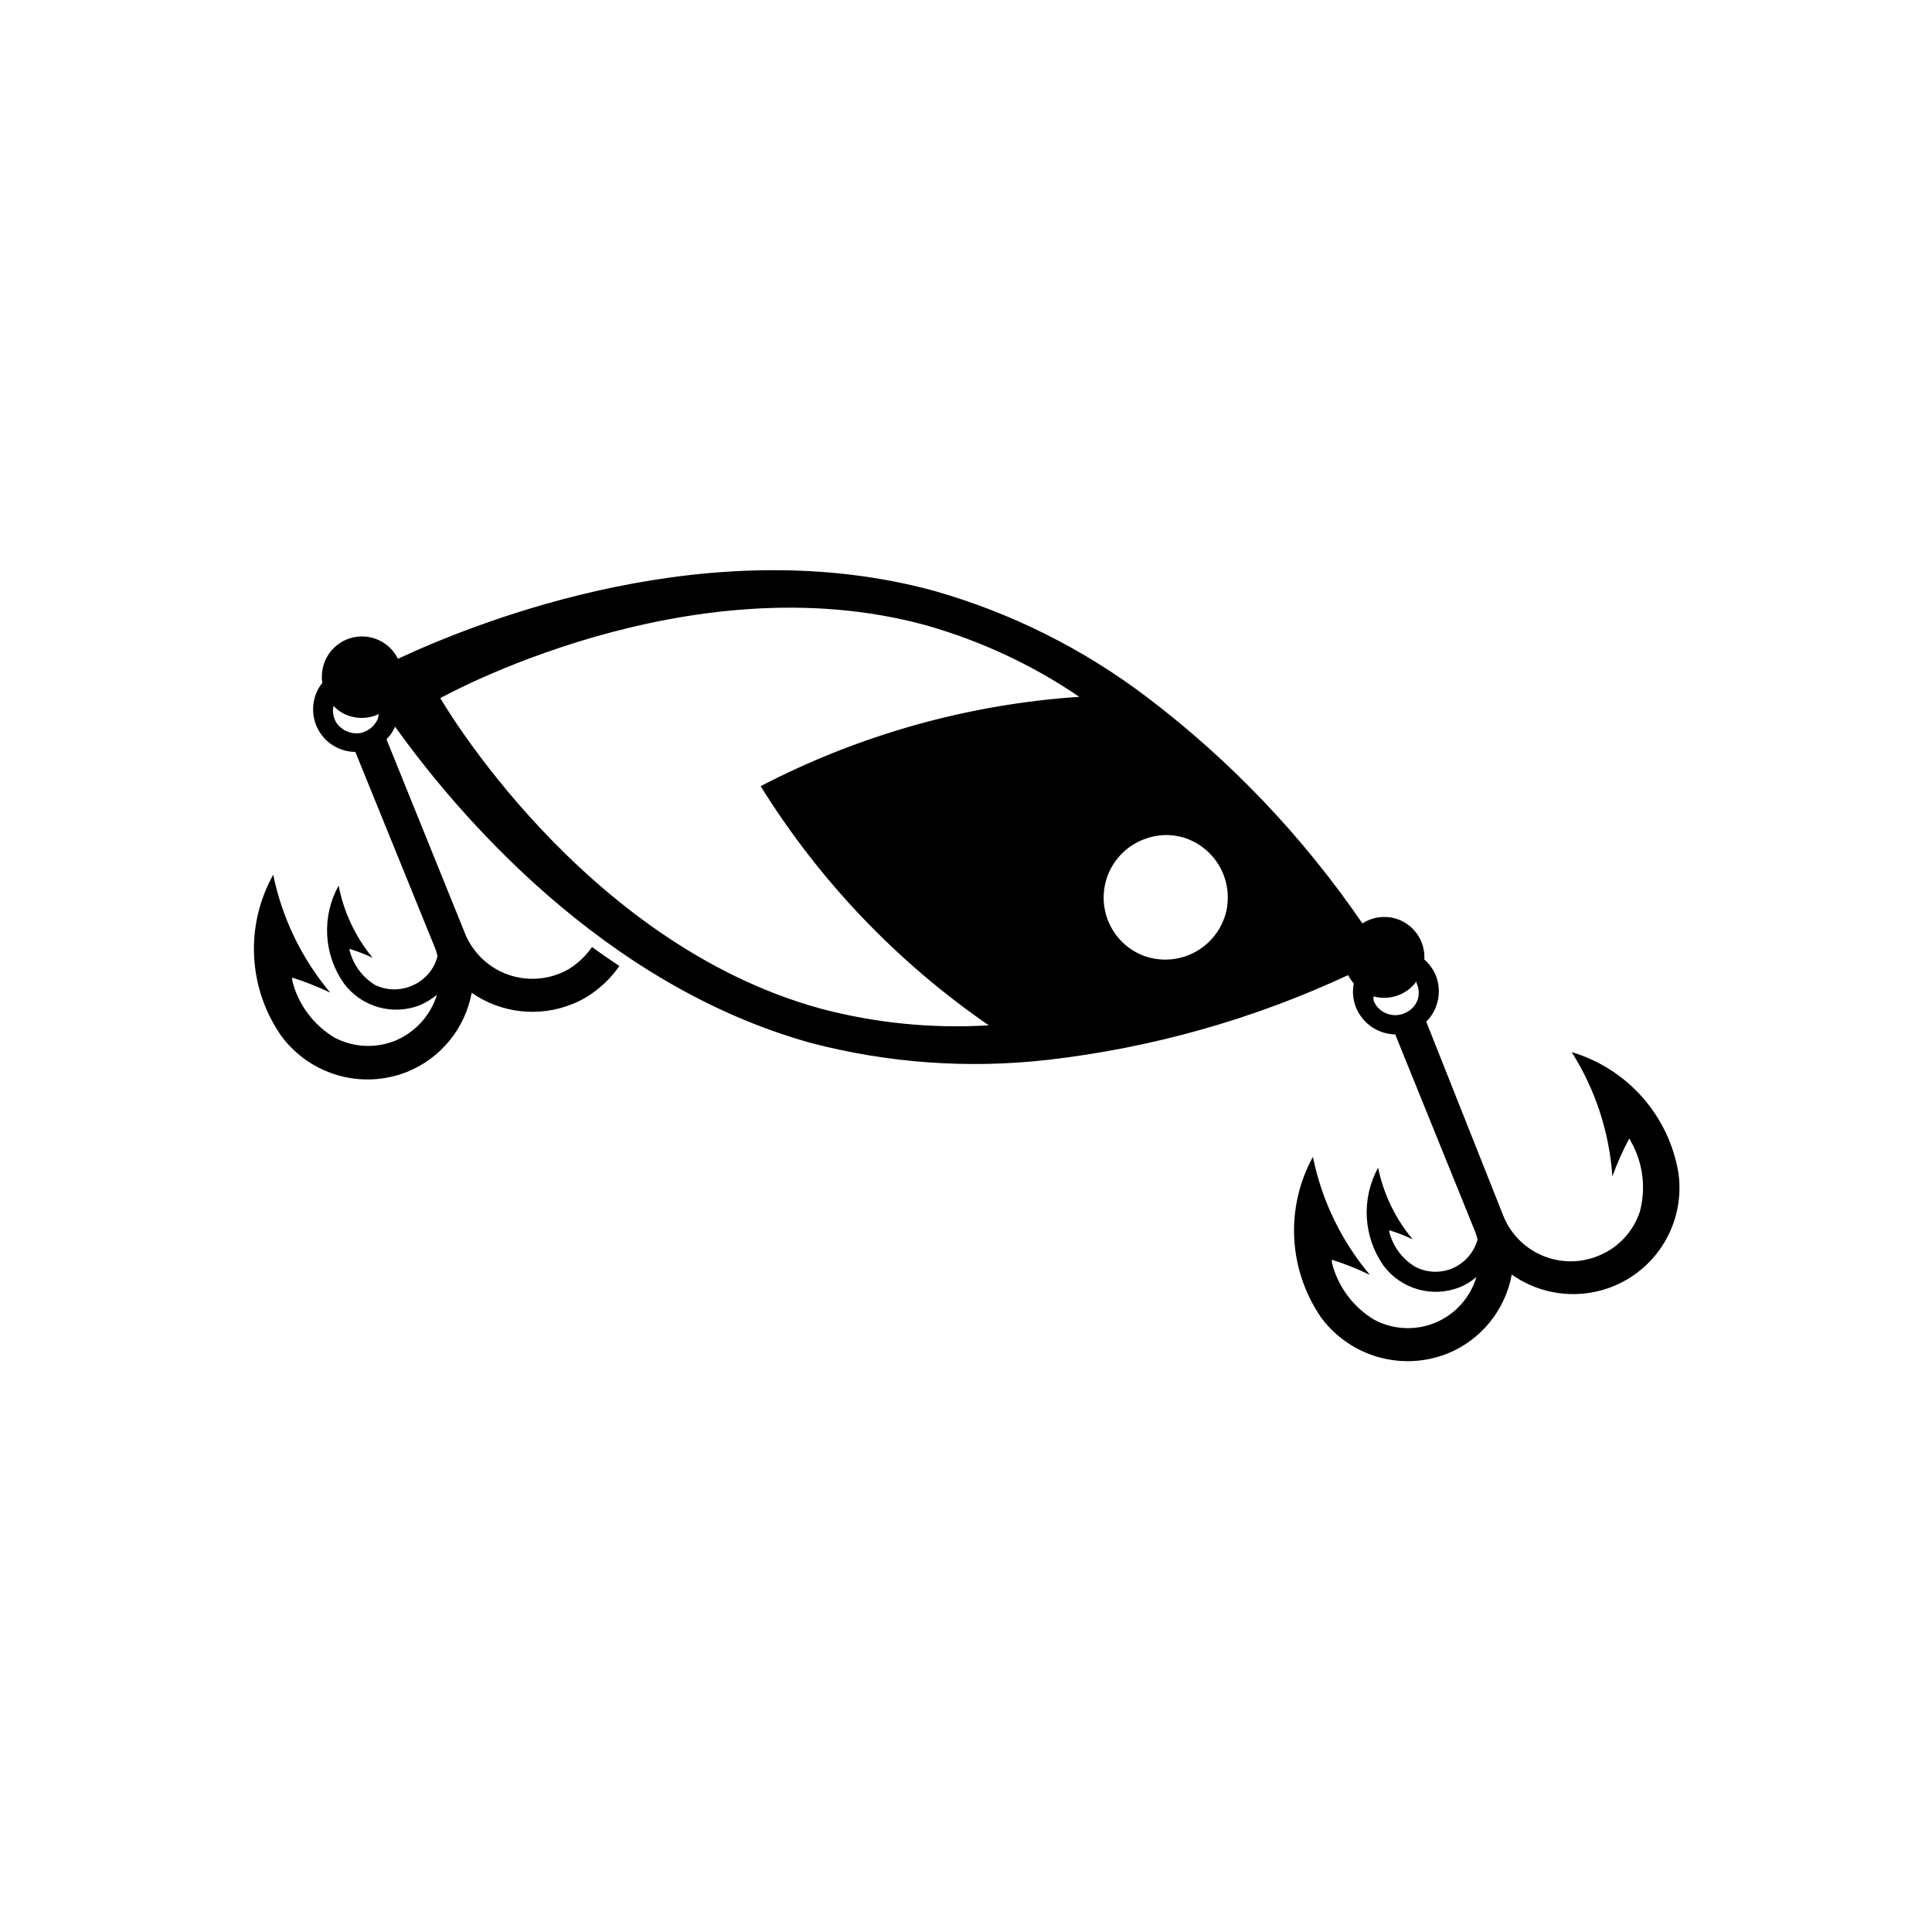
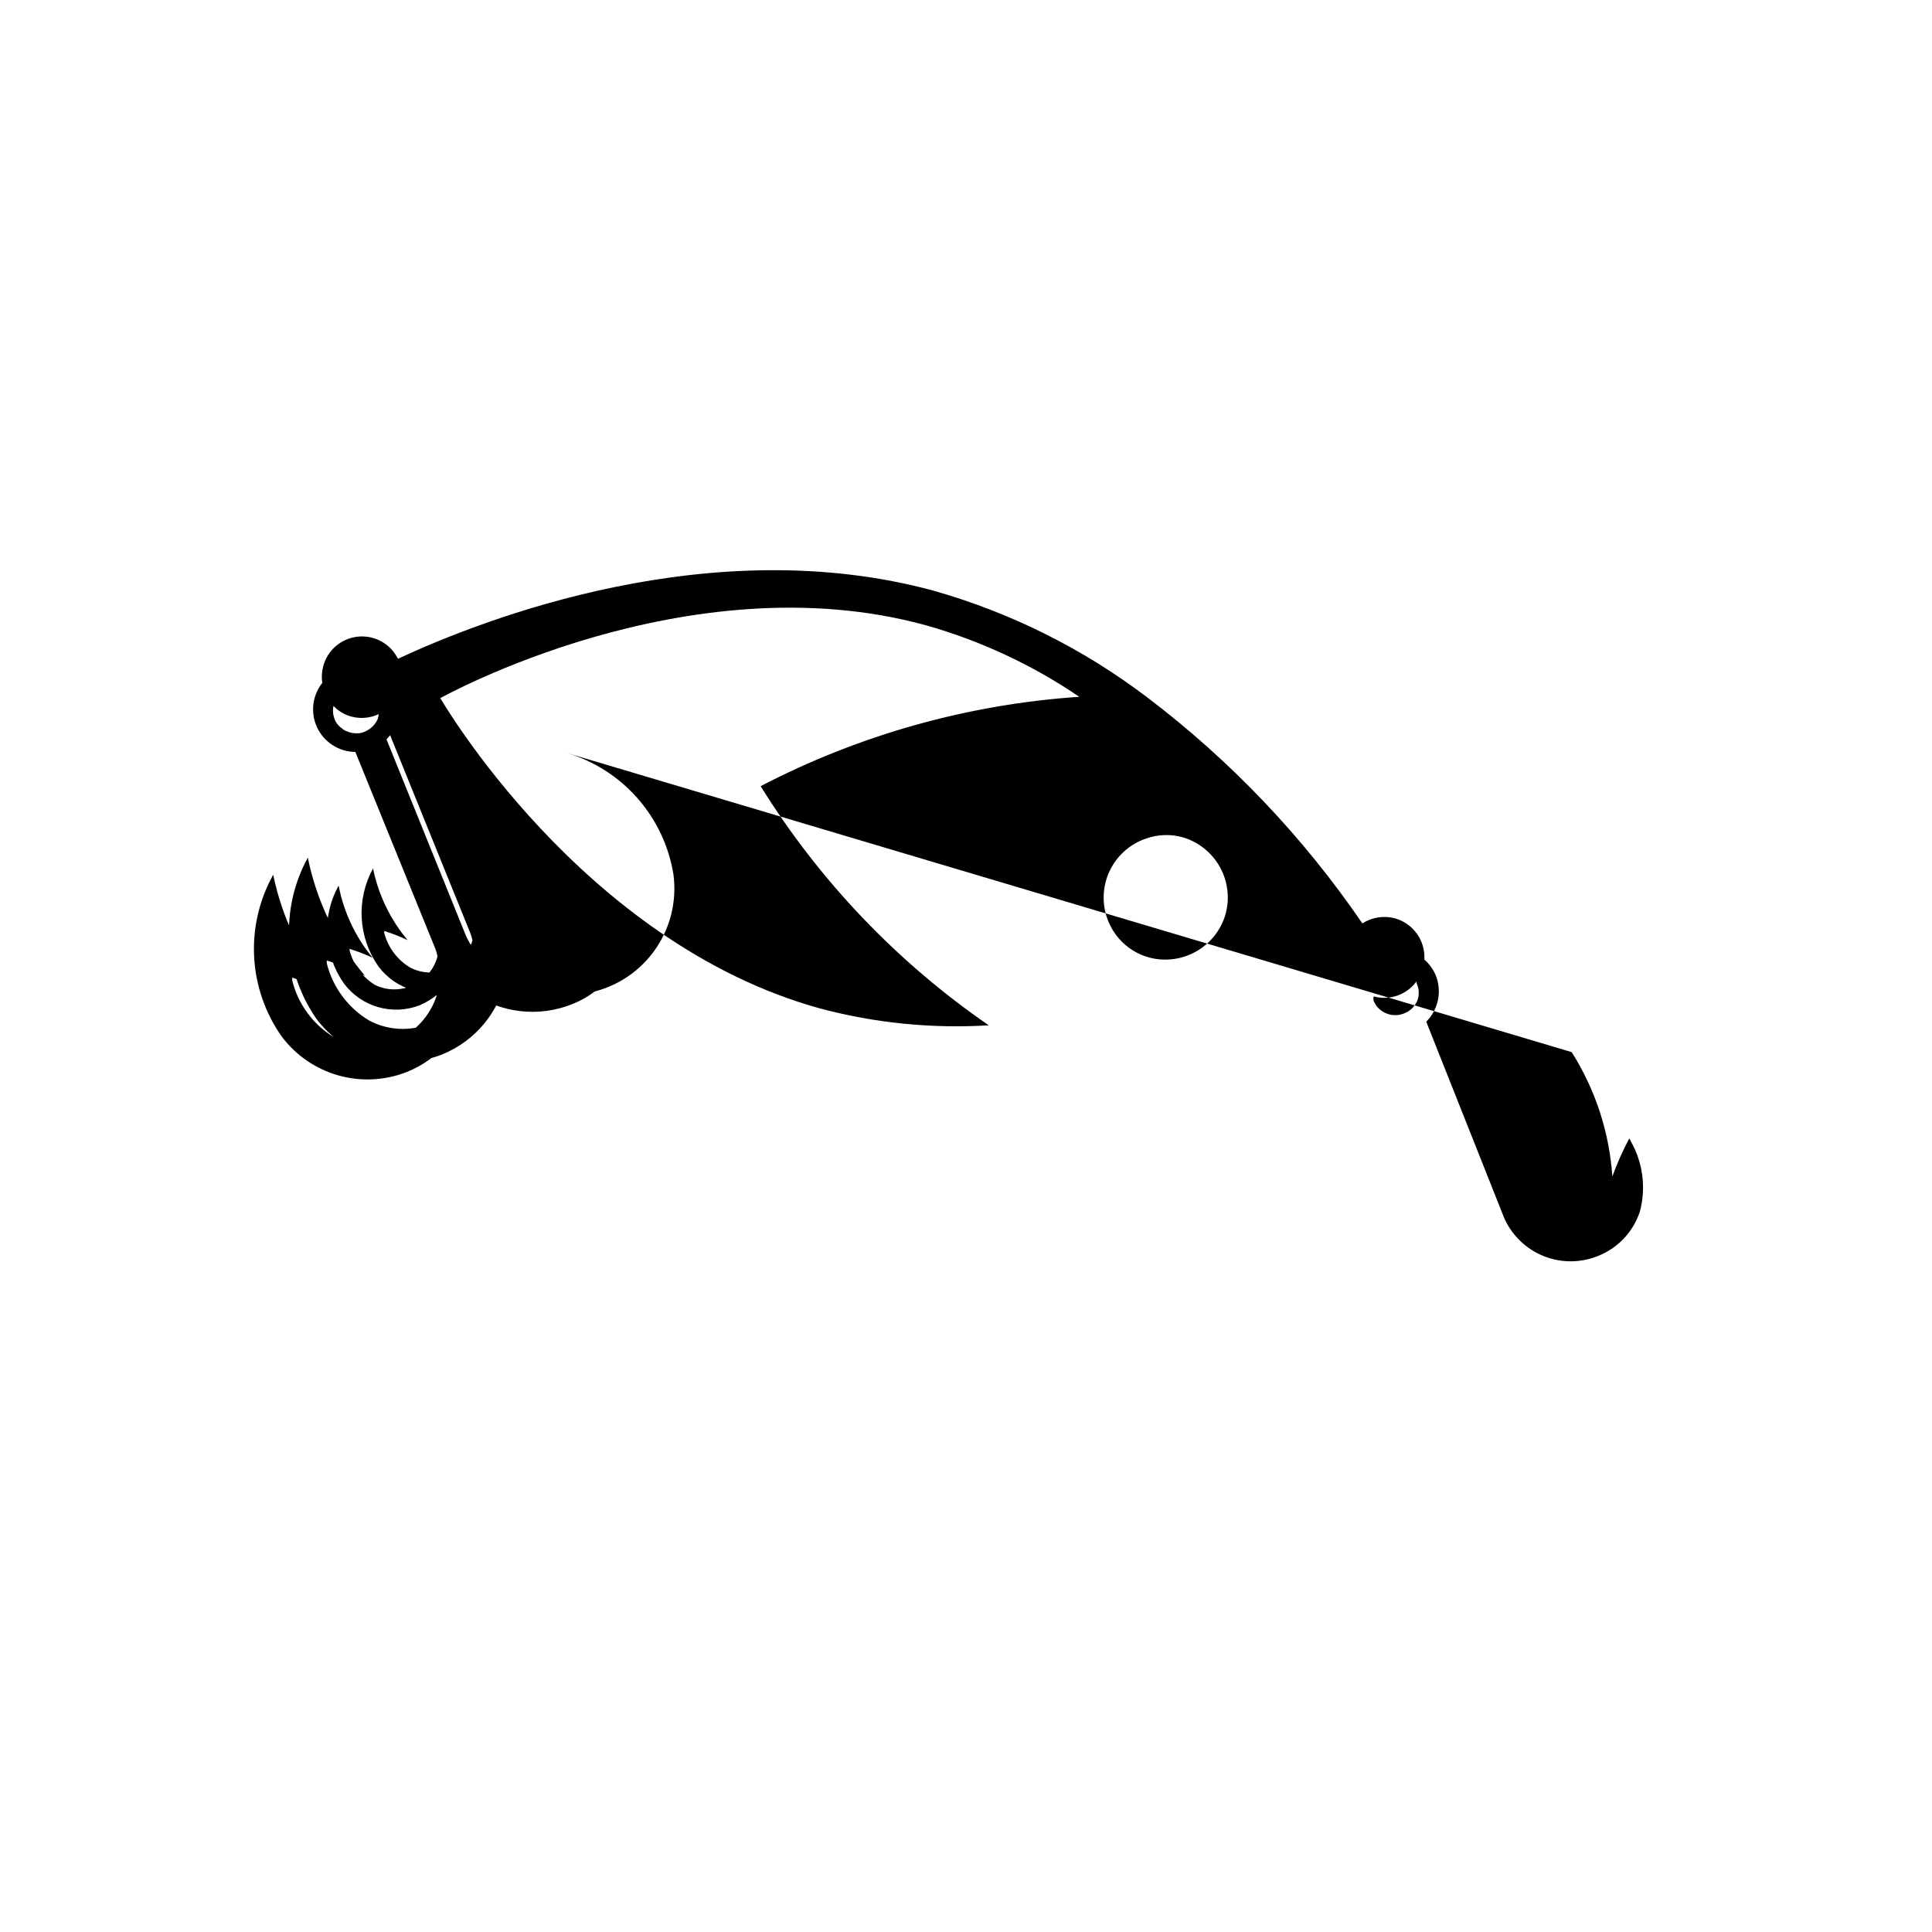
<svg xmlns="http://www.w3.org/2000/svg" fill="#000000" width="800px" height="800px" version="1.1" viewBox="144 144 512 512">
-   <path d="m560.51 422.82c6.281 9.914 9.984 21.242 10.781 32.949 1.254-3.461 2.754-6.828 4.484-10.074 0.152 0.238 0.289 0.492 0.402 0.754 3.215 5.641 4.082 12.316 2.418 18.59-1.723 5.297-5.68 9.57-10.832 11.691-4.676 1.984-9.953 2.043-14.672 0.152-4.719-1.887-8.5-5.566-10.516-10.23l-20.605-51.891c3.223-3.227 4.215-8.062 2.516-12.293-0.68-1.605-1.711-3.035-3.019-4.184 0.293-5.043-2.984-9.605-7.859-10.934-2.922-0.766-6.027-0.27-8.566 1.363-15.672-22.934-34.945-43.18-57.082-59.953-16.824-12.77-35.871-22.305-56.176-28.113-59.047-16.223-119.5 7.305-142.33 17.938l0.004-0.004c-1.961-3.969-6.176-6.305-10.582-5.867-4.402 0.438-8.074 3.559-9.219 7.832-0.383 1.445-0.469 2.953-0.25 4.434-2.676 3.383-3.191 7.992-1.328 11.883 1.863 3.887 5.781 6.375 10.094 6.406l21.008 51.691c0.344 0.809 0.598 1.652 0.758 2.519-0.93 3.508-3.445 6.379-6.805 7.758-3.117 1.34-6.664 1.27-9.723-0.203-3.348-2.047-5.769-5.316-6.75-9.117-0.051-0.148-0.051-0.309 0-0.453 2.086 0.641 4.121 1.434 6.094 2.367-4.559-5.523-7.66-12.109-9.016-19.145-2.231 4.019-3.281 8.586-3.031 13.176 0.25 4.59 1.789 9.016 4.441 12.77 2.266 3.035 5.465 5.238 9.105 6.277 3.641 1.035 7.523 0.848 11.047-0.531 1.605-0.711 3.113-1.625 4.484-2.723-1.723 5.531-5.824 10-11.184 12.191-5.18 2.043-10.992 1.73-15.922-0.855-5.602-3.348-9.645-8.785-11.234-15.113v-0.805-0.004c3.441 1.102 6.809 2.434 10.074 3.981-7.559-8.988-12.754-19.727-15.113-31.234-3.699 6.621-5.453 14.156-5.059 21.73 0.391 7.574 2.914 14.887 7.277 21.094 3.734 5.008 9.016 8.645 15.027 10.348s12.414 1.375 18.223-0.926c8.918-3.598 15.379-11.504 17.129-20.961 7.828 5.438 17.871 6.555 26.703 2.973 2.461-0.98 4.758-2.34 6.801-4.031 2.16-1.734 4.062-3.769 5.641-6.043-2.469-1.664-5.039-3.375-7.254-5.039-1.113 1.641-2.473 3.102-4.031 4.332-1.336 1.129-2.852 2.031-4.481 2.672-4.652 1.895-9.859 1.902-14.516 0.023-4.656-1.883-8.398-5.508-10.426-10.102l-21.008-51.941 0.957-1.109c0.516-0.707 0.953-1.469 1.309-2.266 16.324 22.82 54.867 68.465 110.23 83.832 20.422 5.34 41.652 6.859 62.625 4.484 27.605-3.148 54.52-10.734 79.703-22.469 0.426 0.785 0.934 1.531 1.512 2.215-0.426 2.148-0.219 4.371 0.602 6.398 1.742 4.219 5.816 7.008 10.379 7.106l21.008 51.844v-0.004c0.348 0.816 0.617 1.656 0.809 2.519-0.973 3.488-3.5 6.336-6.852 7.707-3.144 1.254-6.68 1.07-9.676-0.5-3.394-2.043-5.856-5.336-6.852-9.172v-0.504c2.125 0.652 4.195 1.461 6.199 2.418-4.586-5.469-7.738-11.996-9.172-18.992-2.211 4.035-3.25 8.609-2.992 13.207 0.258 4.598 1.801 9.027 4.453 12.789 2.273 3.023 5.477 5.219 9.117 6.246 3.641 1.027 7.519 0.836 11.035-0.555 1.617-0.656 3.117-1.574 4.434-2.719-1.617 5.449-5.594 9.887-10.84 12.082-5.242 2.195-11.195 1.922-16.211-0.746-5.606-3.348-9.645-8.785-11.238-15.113-0.027-0.27-0.027-0.539 0-0.809 3.453 1.102 6.82 2.449 10.078 4.031-7.582-8.996-12.777-19.754-15.113-31.285-3.641 6.637-5.352 14.156-4.941 21.715s2.922 14.852 7.258 21.059c3.762 4.988 9.055 8.605 15.07 10.301 6.016 1.691 12.418 1.363 18.23-0.93 8.906-3.606 15.348-11.512 17.078-20.961 6.008 4.258 13.445 5.992 20.715 4.832 7.273-1.156 13.801-5.117 18.188-11.031 4.387-5.91 6.281-13.309 5.285-20.602-1.223-7.477-4.527-14.461-9.535-20.145-5.008-5.688-11.516-9.844-18.781-12zm-316.39-88.316c-0.66 1.527-1.891 2.738-3.426 3.375-0.613 0.293-1.285 0.449-1.965 0.453-0.988 0.047-1.973-0.145-2.875-0.555-0.488-0.168-0.934-0.445-1.309-0.805-0.891-0.613-1.562-1.496-1.914-2.519-0.41-1.078-0.496-2.25-0.25-3.375 1.285 1.363 2.926 2.34 4.734 2.82 2.418 0.652 4.992 0.418 7.254-0.656-0.059 0.426-0.145 0.848-0.25 1.262zm101.46 17.836c15.57 25.066 36.152 46.645 60.457 63.379-15.004 0.918-30.059-0.578-44.586-4.434-63.379-17.434-100.76-82.273-100.76-82.273s65.496-36.676 128.72-19.297c14.465 4.094 28.18 10.488 40.609 18.945-29.48 1.988-58.227 10.051-84.441 23.68zm123.23 33.805h0.004c-1.168 4.191-3.934 7.758-7.703 9.934-3.766 2.176-8.238 2.785-12.449 1.703-3.152-0.824-5.977-2.582-8.113-5.039-3.637-4.168-4.945-9.883-3.488-15.219 1.457-5.336 5.492-9.59 10.742-11.332 3.102-1.082 6.461-1.188 9.625-0.301 4.164 1.219 7.691 4.023 9.816 7.809 2.129 3.785 2.691 8.25 1.57 12.445zm50.836 22.922c-0.605 1.559-1.828 2.797-3.375 3.426-1.602 0.715-3.434 0.715-5.039 0-1.477-0.633-2.637-1.828-3.223-3.324-0.051-0.367-0.051-0.742 0-1.109 4.254 1.164 8.785-0.418 11.387-3.981v0.453c0.684 1.418 0.777 3.051 0.25 4.535z" />
+   <path d="m560.51 422.82c6.281 9.914 9.984 21.242 10.781 32.949 1.254-3.461 2.754-6.828 4.484-10.074 0.152 0.238 0.289 0.492 0.402 0.754 3.215 5.641 4.082 12.316 2.418 18.59-1.723 5.297-5.68 9.57-10.832 11.691-4.676 1.984-9.953 2.043-14.672 0.152-4.719-1.887-8.5-5.566-10.516-10.23l-20.605-51.891c3.223-3.227 4.215-8.062 2.516-12.293-0.68-1.605-1.711-3.035-3.019-4.184 0.293-5.043-2.984-9.605-7.859-10.934-2.922-0.766-6.027-0.27-8.566 1.363-15.672-22.934-34.945-43.18-57.082-59.953-16.824-12.77-35.871-22.305-56.176-28.113-59.047-16.223-119.5 7.305-142.33 17.938l0.004-0.004c-1.961-3.969-6.176-6.305-10.582-5.867-4.402 0.438-8.074 3.559-9.219 7.832-0.383 1.445-0.469 2.953-0.25 4.434-2.676 3.383-3.191 7.992-1.328 11.883 1.863 3.887 5.781 6.375 10.094 6.406l21.008 51.691c0.344 0.809 0.598 1.652 0.758 2.519-0.93 3.508-3.445 6.379-6.805 7.758-3.117 1.34-6.664 1.27-9.723-0.203-3.348-2.047-5.769-5.316-6.75-9.117-0.051-0.148-0.051-0.309 0-0.453 2.086 0.641 4.121 1.434 6.094 2.367-4.559-5.523-7.66-12.109-9.016-19.145-2.231 4.019-3.281 8.586-3.031 13.176 0.25 4.59 1.789 9.016 4.441 12.77 2.266 3.035 5.465 5.238 9.105 6.277 3.641 1.035 7.523 0.848 11.047-0.531 1.605-0.711 3.113-1.625 4.484-2.723-1.723 5.531-5.824 10-11.184 12.191-5.18 2.043-10.992 1.73-15.922-0.855-5.602-3.348-9.645-8.785-11.234-15.113v-0.805-0.004c3.441 1.102 6.809 2.434 10.074 3.981-7.559-8.988-12.754-19.727-15.113-31.234-3.699 6.621-5.453 14.156-5.059 21.73 0.391 7.574 2.914 14.887 7.277 21.094 3.734 5.008 9.016 8.645 15.027 10.348s12.414 1.375 18.223-0.926c8.918-3.598 15.379-11.504 17.129-20.961 7.828 5.438 17.871 6.555 26.703 2.973 2.461-0.98 4.758-2.34 6.801-4.031 2.16-1.734 4.062-3.769 5.641-6.043-2.469-1.664-5.039-3.375-7.254-5.039-1.113 1.641-2.473 3.102-4.031 4.332-1.336 1.129-2.852 2.031-4.481 2.672-4.652 1.895-9.859 1.902-14.516 0.023-4.656-1.883-8.398-5.508-10.426-10.102l-21.008-51.941 0.957-1.109l21.008 51.844v-0.004c0.348 0.816 0.617 1.656 0.809 2.519-0.973 3.488-3.5 6.336-6.852 7.707-3.144 1.254-6.68 1.07-9.676-0.5-3.394-2.043-5.856-5.336-6.852-9.172v-0.504c2.125 0.652 4.195 1.461 6.199 2.418-4.586-5.469-7.738-11.996-9.172-18.992-2.211 4.035-3.25 8.609-2.992 13.207 0.258 4.598 1.801 9.027 4.453 12.789 2.273 3.023 5.477 5.219 9.117 6.246 3.641 1.027 7.519 0.836 11.035-0.555 1.617-0.656 3.117-1.574 4.434-2.719-1.617 5.449-5.594 9.887-10.84 12.082-5.242 2.195-11.195 1.922-16.211-0.746-5.606-3.348-9.645-8.785-11.238-15.113-0.027-0.27-0.027-0.539 0-0.809 3.453 1.102 6.82 2.449 10.078 4.031-7.582-8.996-12.777-19.754-15.113-31.285-3.641 6.637-5.352 14.156-4.941 21.715s2.922 14.852 7.258 21.059c3.762 4.988 9.055 8.605 15.07 10.301 6.016 1.691 12.418 1.363 18.23-0.93 8.906-3.606 15.348-11.512 17.078-20.961 6.008 4.258 13.445 5.992 20.715 4.832 7.273-1.156 13.801-5.117 18.188-11.031 4.387-5.91 6.281-13.309 5.285-20.602-1.223-7.477-4.527-14.461-9.535-20.145-5.008-5.688-11.516-9.844-18.781-12zm-316.39-88.316c-0.66 1.527-1.891 2.738-3.426 3.375-0.613 0.293-1.285 0.449-1.965 0.453-0.988 0.047-1.973-0.145-2.875-0.555-0.488-0.168-0.934-0.445-1.309-0.805-0.891-0.613-1.562-1.496-1.914-2.519-0.41-1.078-0.496-2.25-0.25-3.375 1.285 1.363 2.926 2.34 4.734 2.82 2.418 0.652 4.992 0.418 7.254-0.656-0.059 0.426-0.145 0.848-0.25 1.262zm101.46 17.836c15.57 25.066 36.152 46.645 60.457 63.379-15.004 0.918-30.059-0.578-44.586-4.434-63.379-17.434-100.76-82.273-100.76-82.273s65.496-36.676 128.72-19.297c14.465 4.094 28.18 10.488 40.609 18.945-29.48 1.988-58.227 10.051-84.441 23.68zm123.23 33.805h0.004c-1.168 4.191-3.934 7.758-7.703 9.934-3.766 2.176-8.238 2.785-12.449 1.703-3.152-0.824-5.977-2.582-8.113-5.039-3.637-4.168-4.945-9.883-3.488-15.219 1.457-5.336 5.492-9.59 10.742-11.332 3.102-1.082 6.461-1.188 9.625-0.301 4.164 1.219 7.691 4.023 9.816 7.809 2.129 3.785 2.691 8.25 1.57 12.445zm50.836 22.922c-0.605 1.559-1.828 2.797-3.375 3.426-1.602 0.715-3.434 0.715-5.039 0-1.477-0.633-2.637-1.828-3.223-3.324-0.051-0.367-0.051-0.742 0-1.109 4.254 1.164 8.785-0.418 11.387-3.981v0.453c0.684 1.418 0.777 3.051 0.25 4.535z" />
</svg>